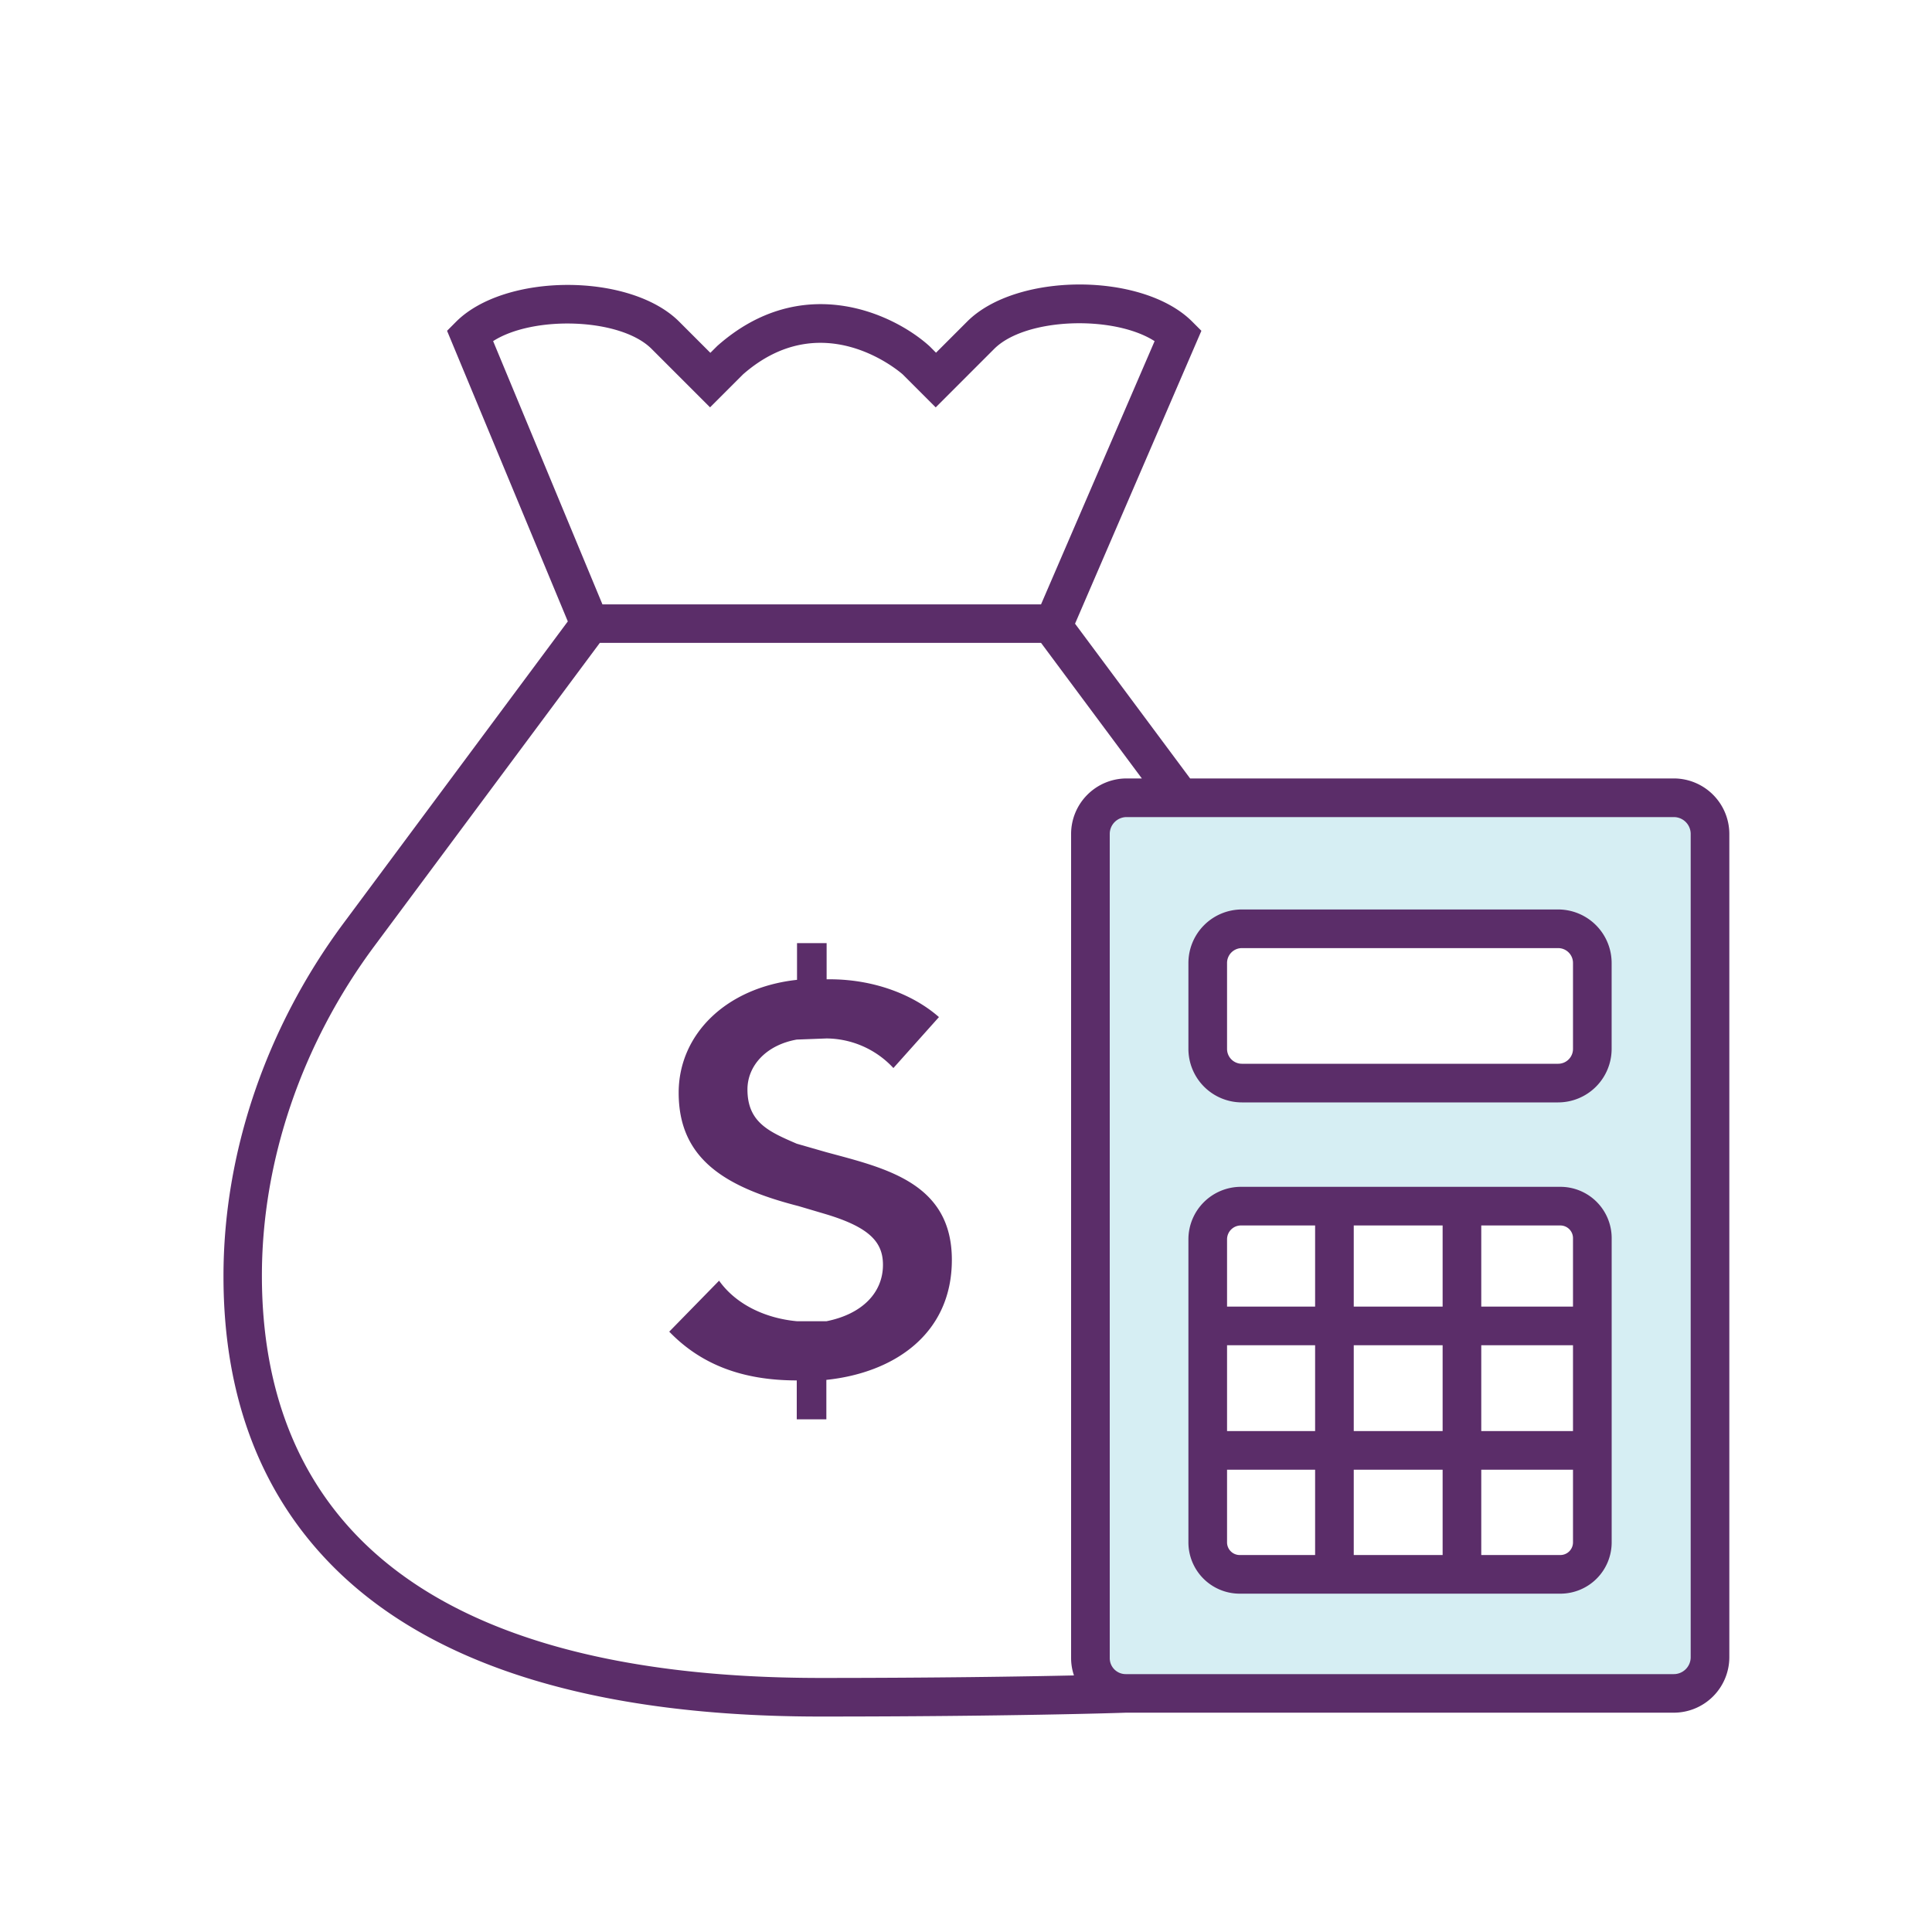
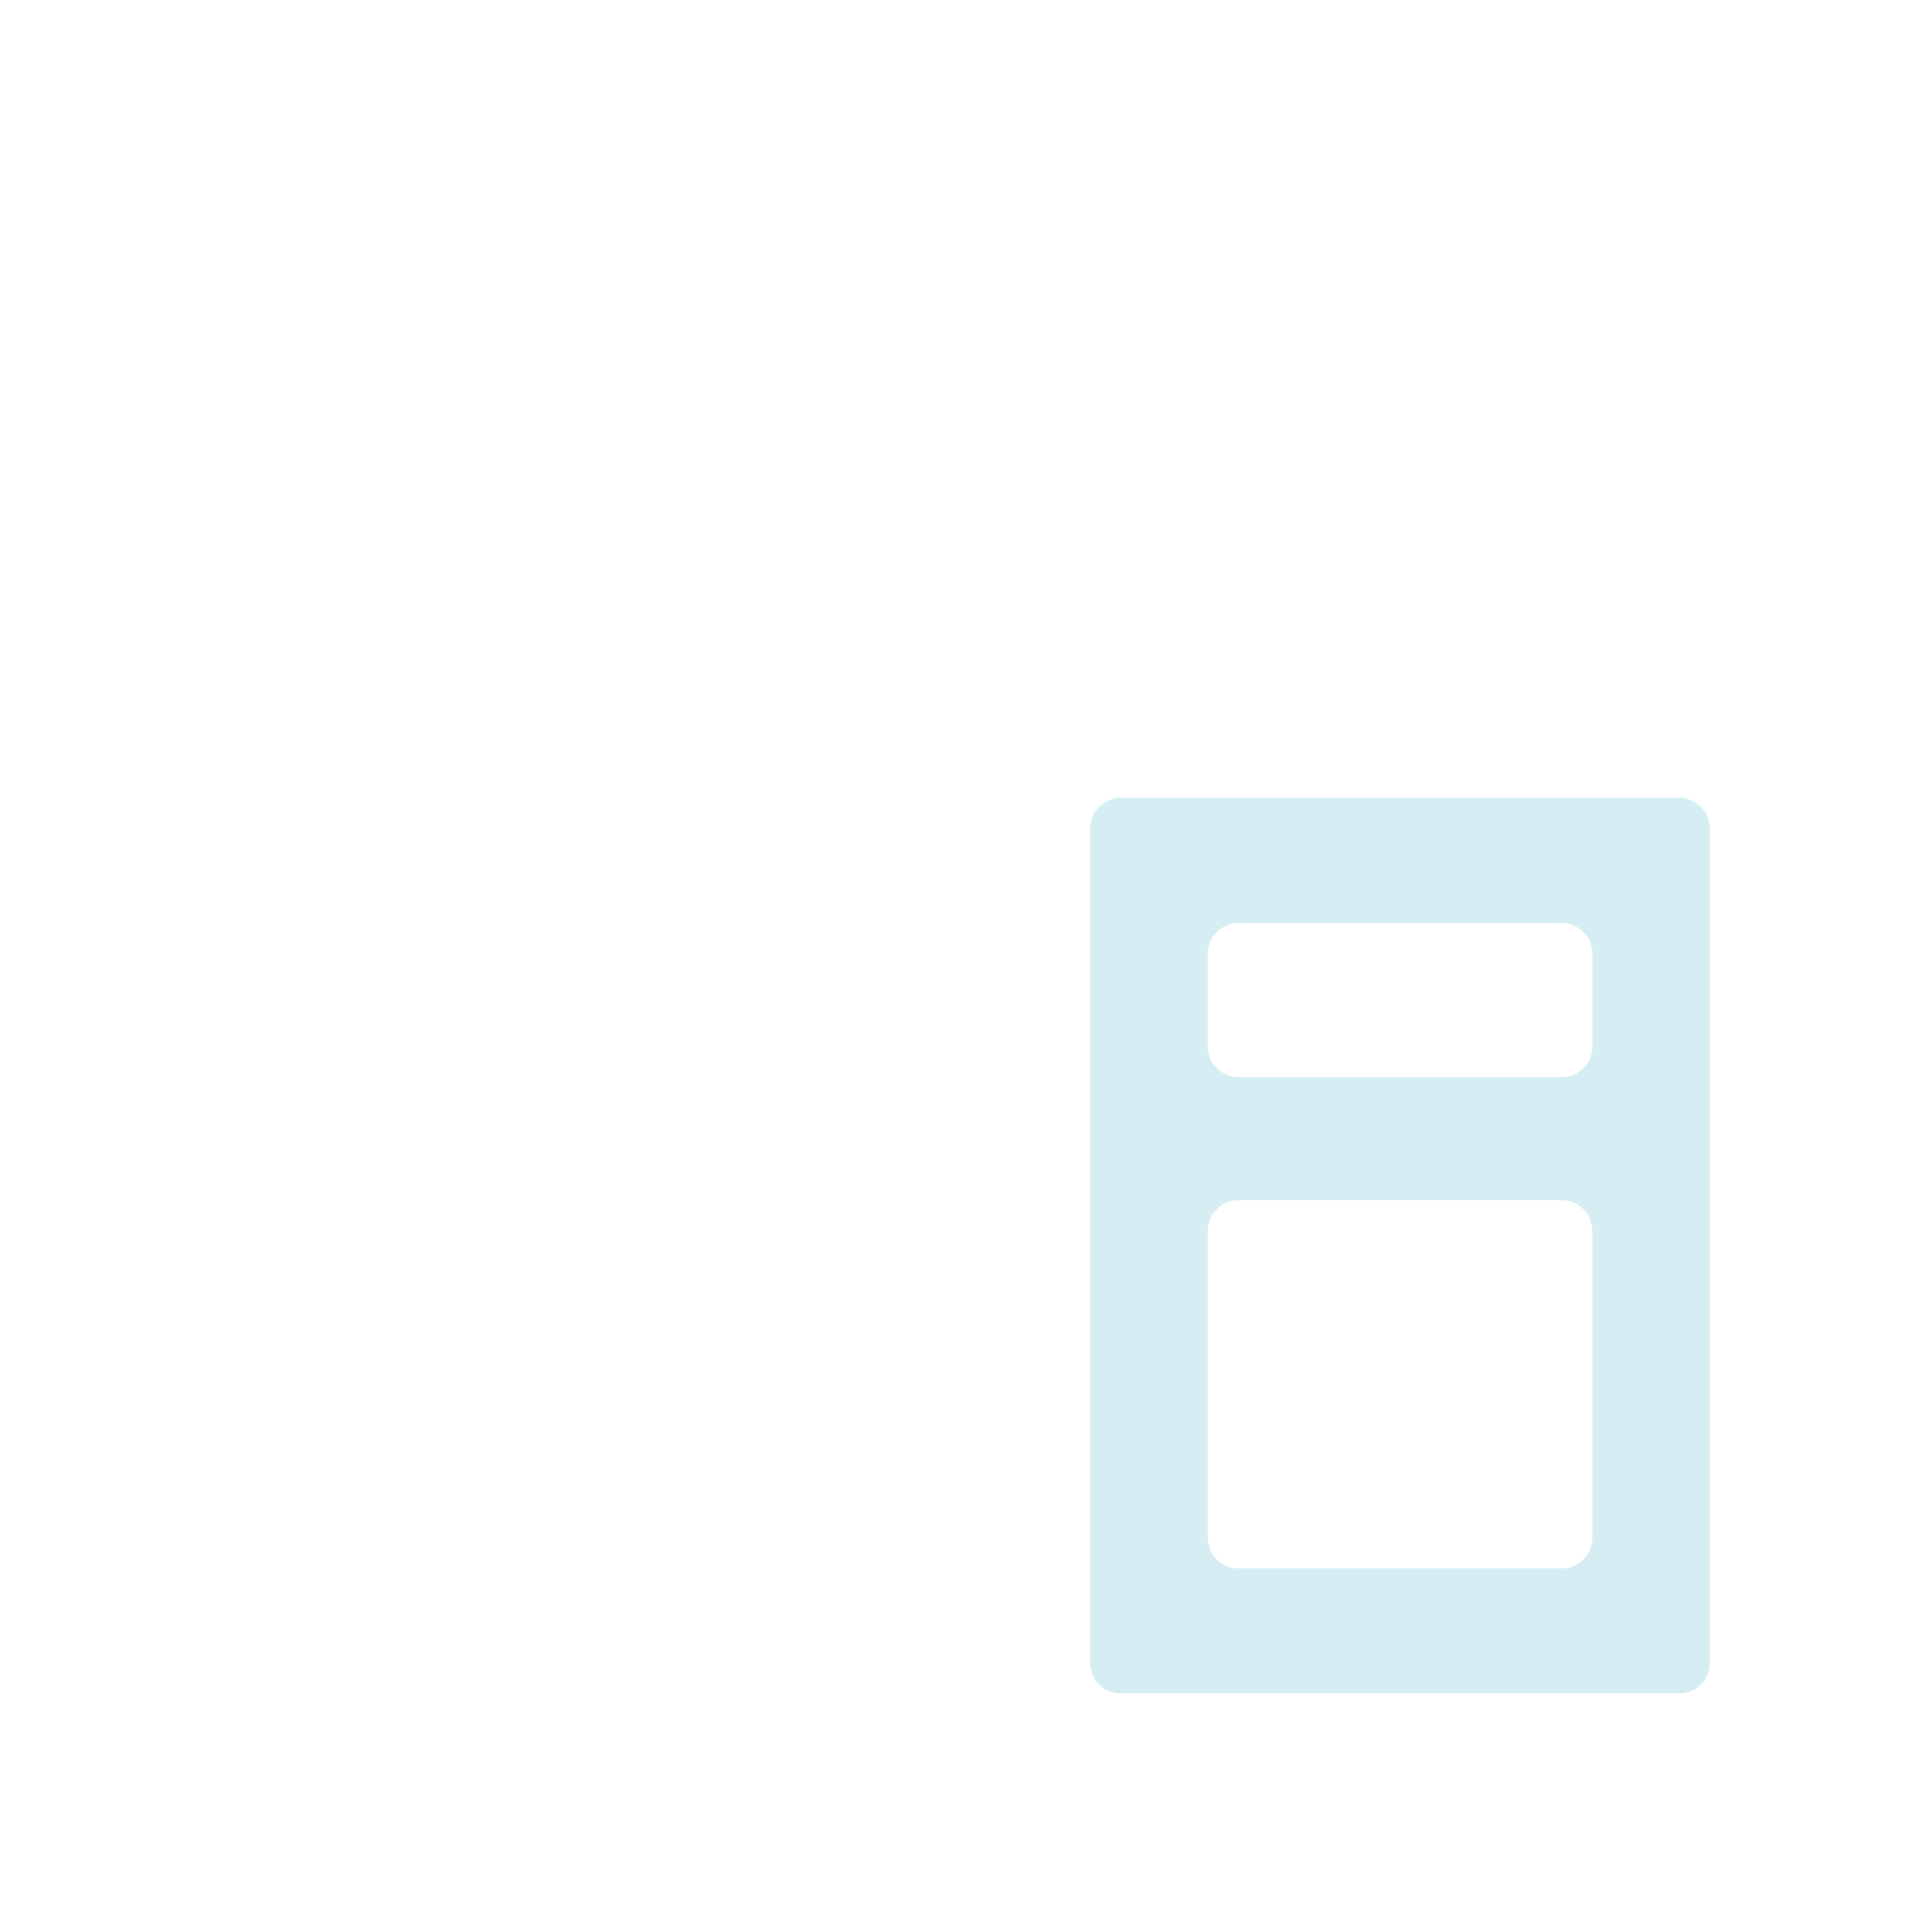
<svg xmlns="http://www.w3.org/2000/svg" id="Icons" viewBox="0 0 500 500">
  <defs>
    <style>.cls-2{fill:#5b2d69}</style>
  </defs>
  <path d="M282.15 214.41v215.91a7.94 7.94 0 0 0 8 7.94h144.4a7.94 7.94 0 0 0 7.95-7.94V214.41a8 8 0 0 0-7.95-7.95H290.1a8 8 0 0 0-7.95 7.95zm122 191.49H320.5a8 8 0 0 1-7.94-7.95v-79.4a8 8 0 0 1 7.94-7.94h83.65a7.94 7.94 0 0 1 7.94 7.94V398a7.94 7.94 0 0 1-7.94 7.9zm0-127.14H320.5a8 8 0 0 1-7.94-7.95v-24a8 8 0 0 1 7.94-7.94h83.65a7.94 7.94 0 0 1 7.94 7.94v24a7.94 7.94 0 0 1-7.94 7.95z" fill="#d6eef3" />
-   <path class="cls-2" d="M433.18 201.46H308l-29.78-40.05 32.7-75.8-2.4-2.4c-12.79-12.78-45.43-12.78-58.21 0l-8.07 8.07-1.56-1.57-.19-.18c-9.4-8.47-33-19.38-54.86 0l-1.79 1.78-8.07-8.07c-12.67-12.67-45-12.67-57.71 0l-2.36 2.37 31.25 75.21-58 78.05c-20.13 27.08-31.18 59.63-31.11 91.64C57.86 362.24 68 388 87.81 407c25.78 24.71 67.68 37.24 124.52 37.24 47.94 0 77.36-.93 79.08-1h141.77a14.38 14.38 0 0 0 14.37-14.36V215.83a14.39 14.39 0 0 0-14.37-14.37zM127.62 88.28c10.44-6.69 33-6 41 2l15.14 15.14 8.52-8.52c20.16-17.68 39.76-1.39 41.35 0l8.53 8.53 15.14-15.14c8.12-8.11 30.94-8.79 41.51-2l-29.39 68.12H155.91zM94.73 399.79c-17.81-17.07-26.88-40.4-26.95-69.33-.07-29.88 10.28-60.29 29.14-85.66l58.32-78.43h114.18l26.09 35.09h-3.94a14.38 14.38 0 0 0-14.37 14.37v213.3a14 14 0 0 0 .74 4.47c-13.21.29-35.8.65-65.61.65-54.18 0-93.74-11.6-117.6-34.46zm342.82 29.11a4.37 4.37 0 0 1-4.37 4.36H291.33a4.13 4.13 0 0 1-4.13-4.13v-213.3a4.37 4.37 0 0 1 4.37-4.37h141.61a4.37 4.37 0 0 1 4.37 4.37z" />
-   <path class="cls-2" d="M403.25 285.3H321.4a13.86 13.86 0 0 1-13.84-13.84v-22.25a13.86 13.86 0 0 1 13.84-13.84h81.85a13.86 13.86 0 0 1 13.84 13.84v22.25a13.86 13.86 0 0 1-13.84 13.84zm-81.85-39.93a3.84 3.84 0 0 0-3.84 3.84v22.25a3.84 3.84 0 0 0 3.84 3.84h81.85a3.84 3.84 0 0 0 3.84-3.84v-22.25a3.84 3.84 0 0 0-3.84-3.84zM403.82 307.15h-82.68a13.6 13.6 0 0 0-13.58 13.59v78.43a13.28 13.28 0 0 0 13.27 13.27h83a13.28 13.28 0 0 0 13.27-13.27v-78.75a13.28 13.28 0 0 0-13.28-13.27zm-20.47 10h20.47a3.28 3.28 0 0 1 3.27 3.27v17.73h-23.74zm23.74 31v22.21h-23.74v-22.21zm-56.74-31h23v21h-23zm23 31v22.21h-23v-22.21zm-55.79-27.41a3.59 3.59 0 0 1 3.58-3.59h19.21v21h-22.79zm22.79 27.41v22.21h-22.79v-22.21zm-19.52 54.29a3.28 3.28 0 0 1-3.27-3.27v-18.81h22.79v22.08zm29.52 0v-22.08h23v22.08zm53.47 0h-20.47v-22.08h23.74v18.81a3.28 3.28 0 0 1-3.27 3.27zM213.91 268.75a23.82 23.82 0 0 1 17.3 7.66L243 263.22c-6.95-6.1-17.3-9.78-28.22-9.78h-.85v-9.36h-7.66v9.5c-18.44 2-30.63 14.18-30.63 29.21 0 16.88 11.6 24.37 31 29.34l7.26 2.15c11.2 3.4 14.61 7.23 14.61 13.05 0 7.23-5.39 12.76-14.61 14.6h-7.66c-7.8-.71-15.6-4.11-20.14-10.49l-12.9 13.19c8.08 8.37 18.72 12.62 33 12.62v10.07h7.66v-10.21c17.59-1.84 32.48-11.91 32.48-31.06 0-20-17.3-23.75-32.48-27.86l-7.66-2.2c-7.23-3.12-12.76-5.54-12.76-14.05 0-6.1 4.82-11.49 12.76-12.9z" />
</svg>